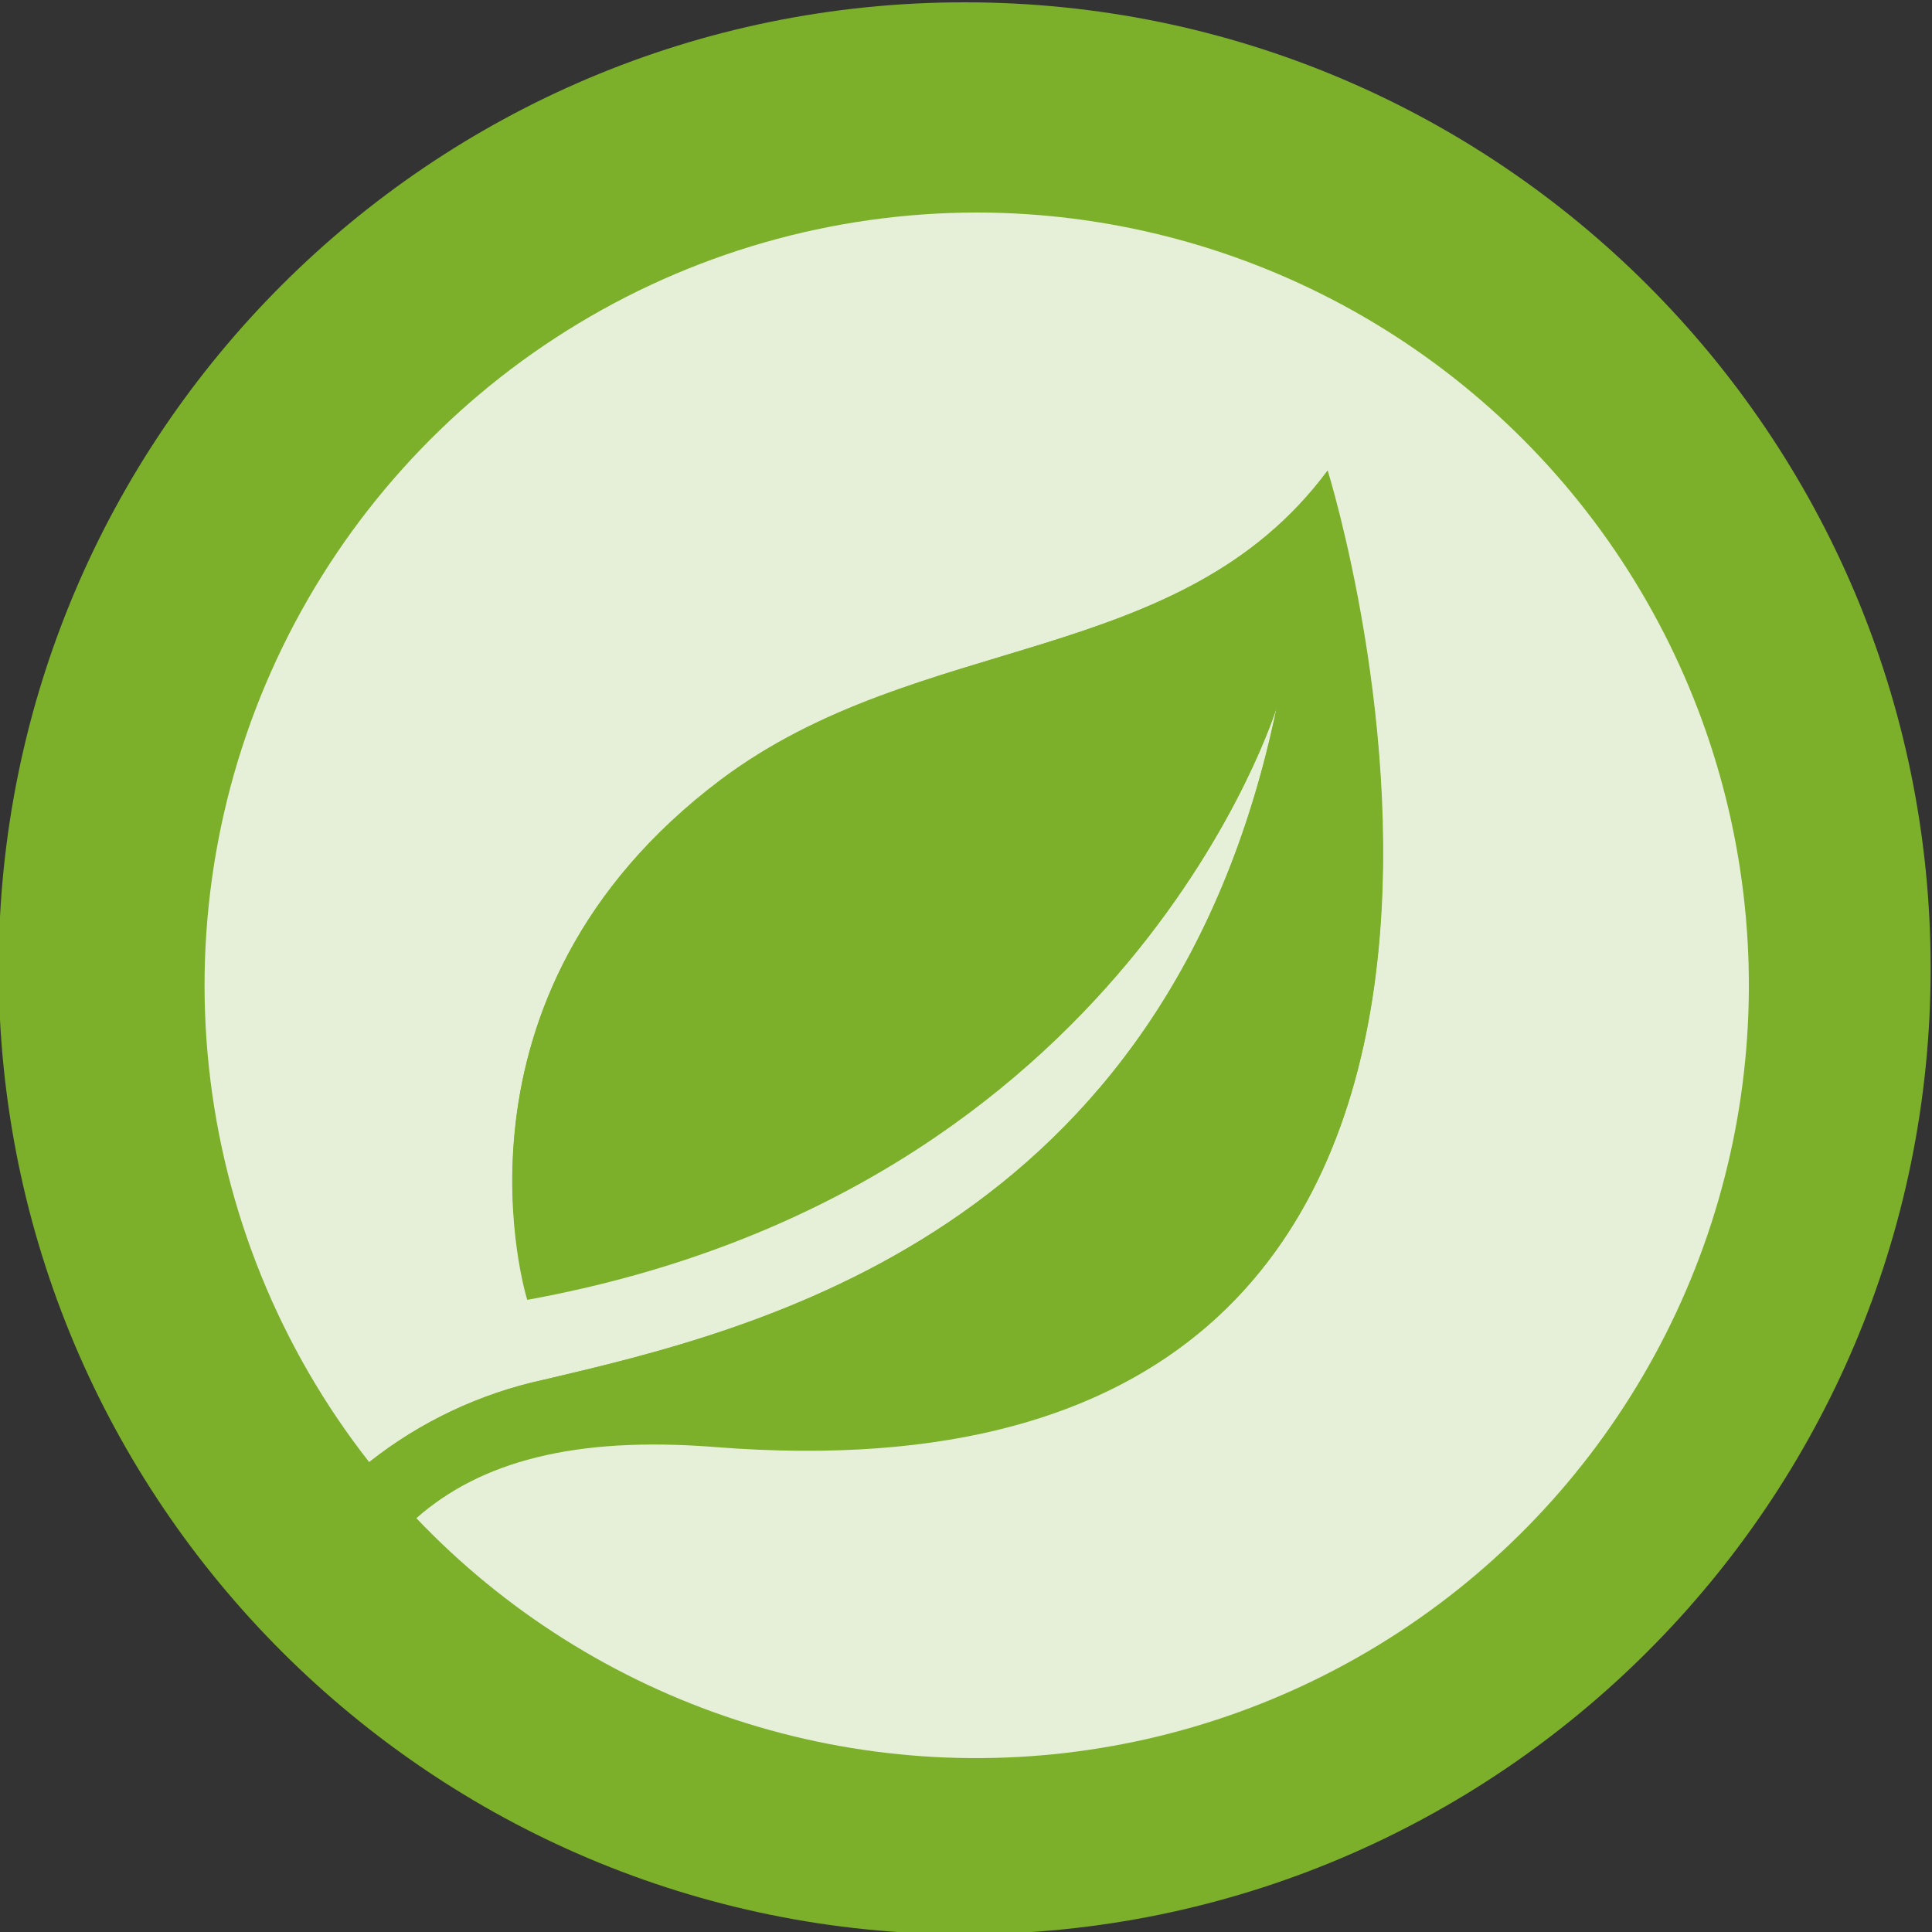
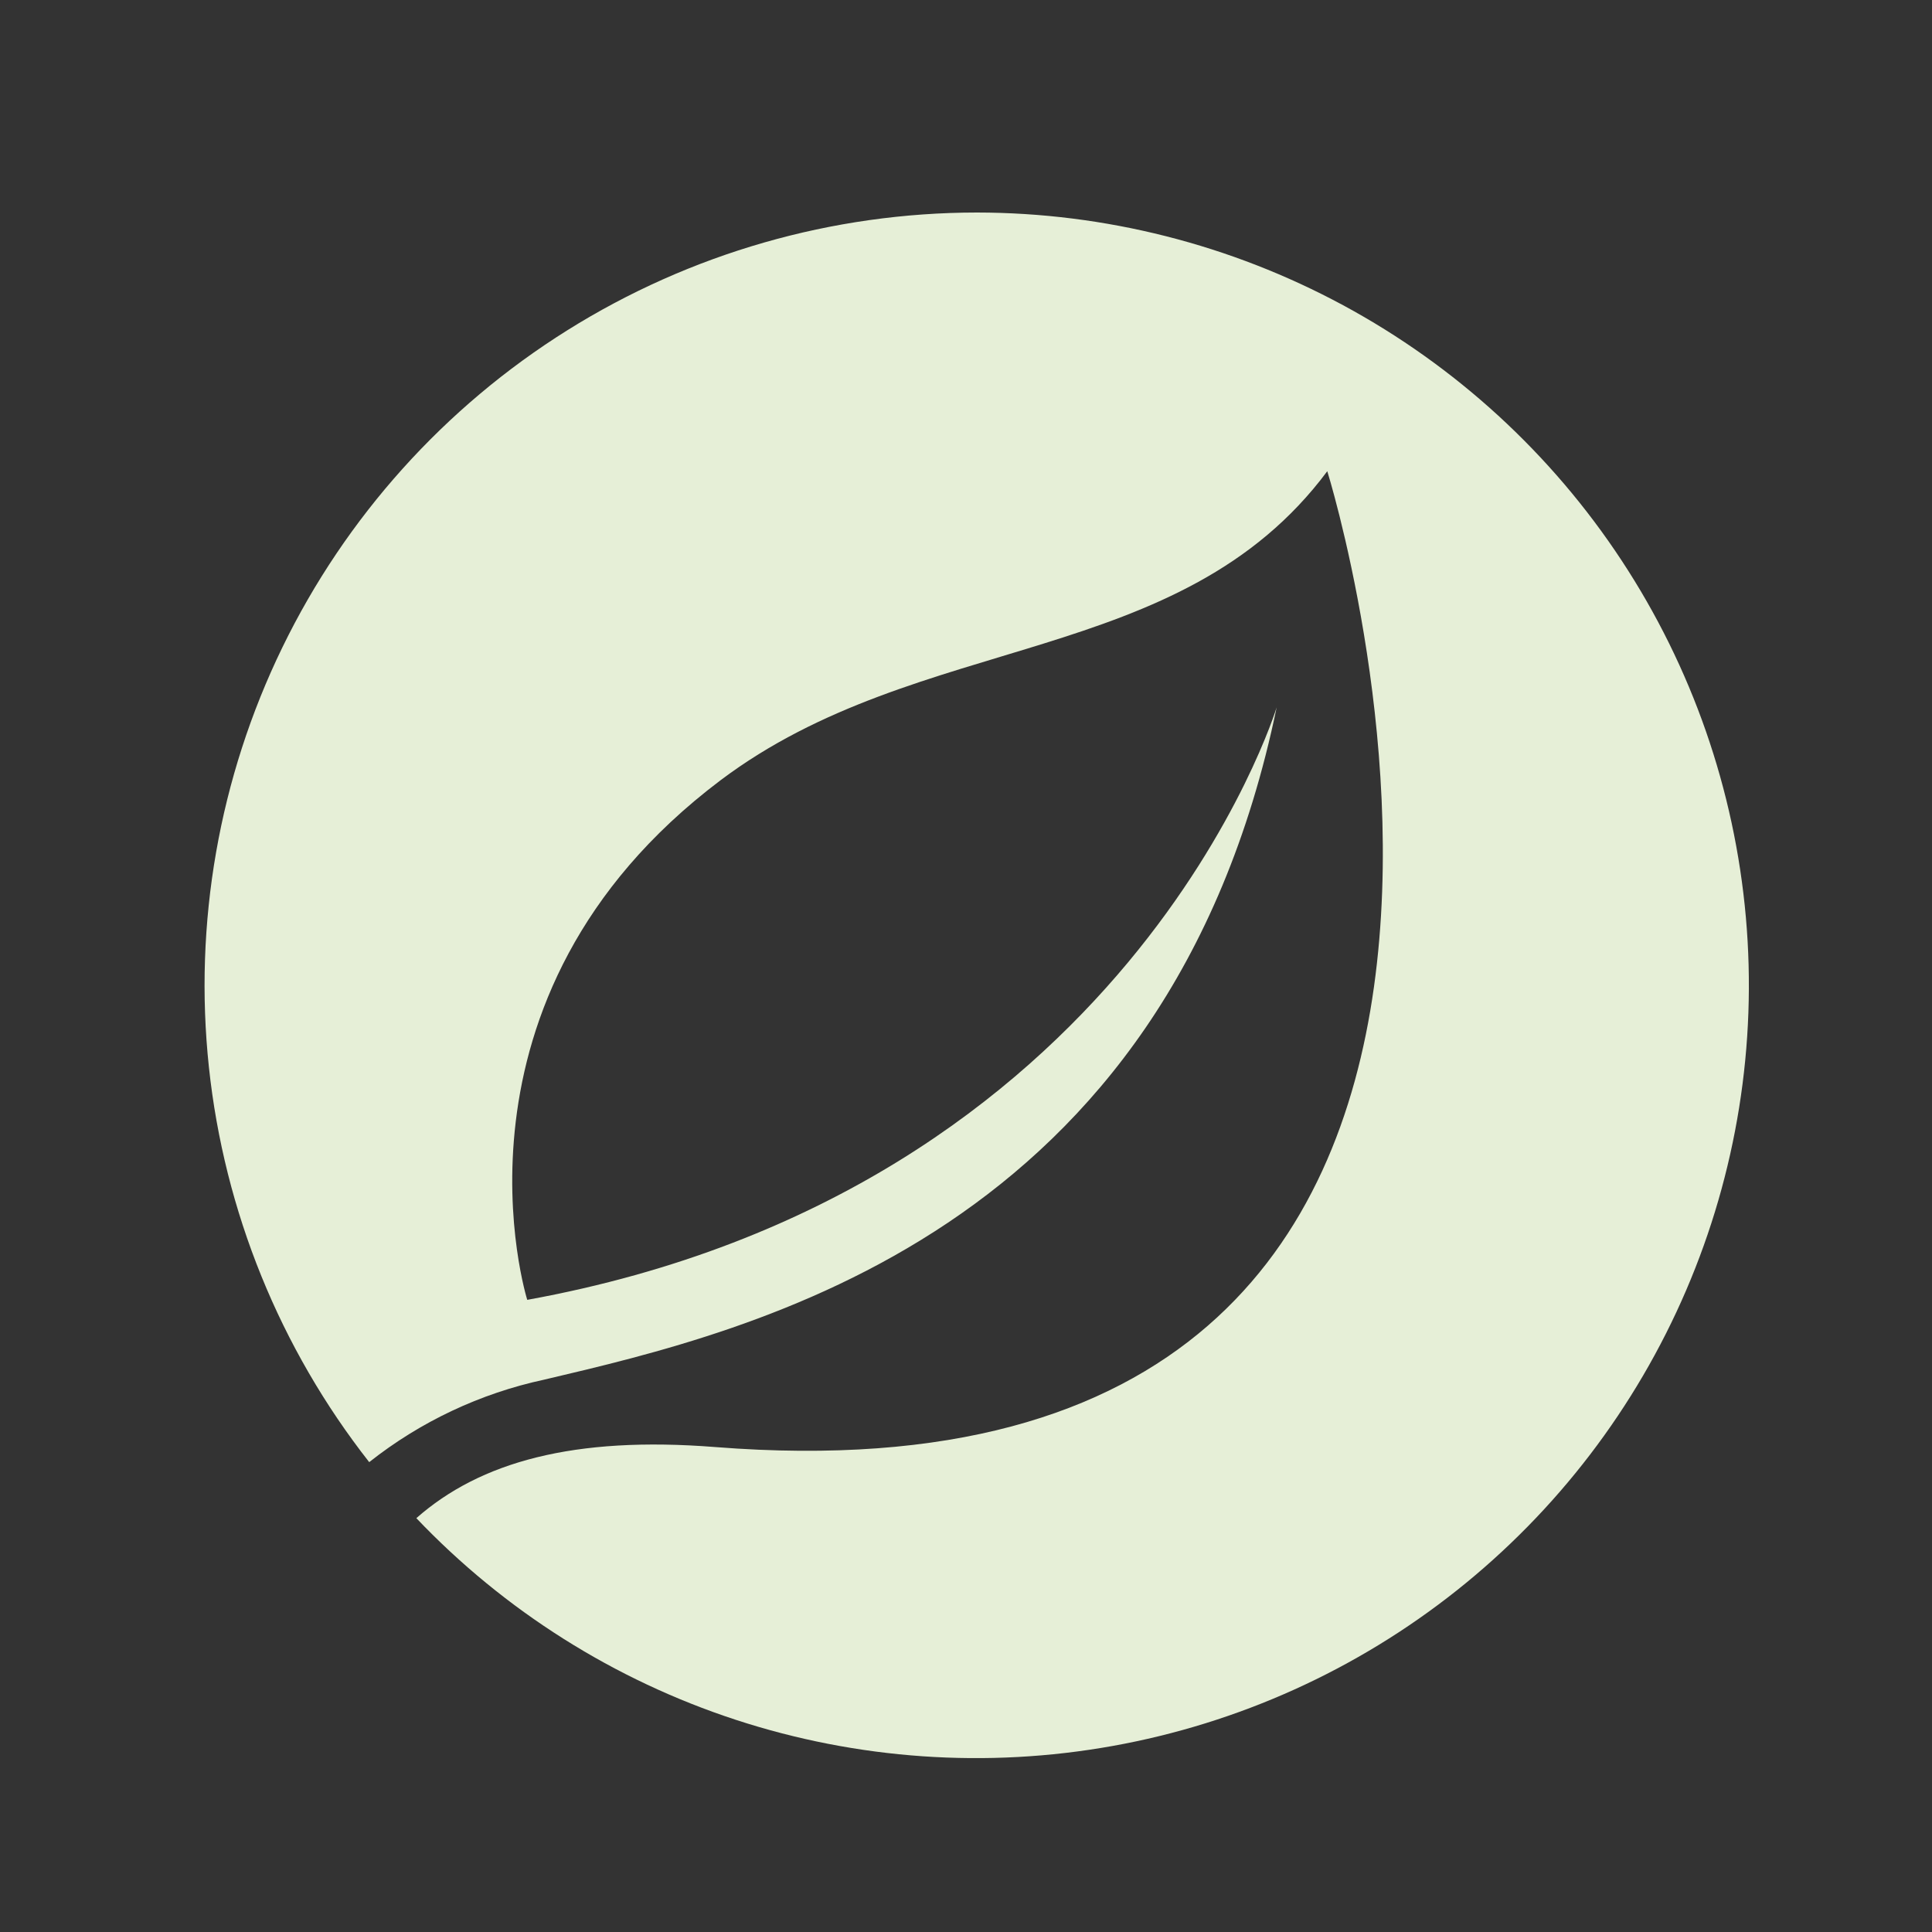
<svg xmlns="http://www.w3.org/2000/svg" width="100" height="100" viewBox="0 0 100 100" fill="none">
  <rect x="0" y="0" width="100" height="100" fill="#333333" stroke="none" />
  <g clip-path="url(#clip0_5451_11336)">
-     <path d="M49.93 100.12C77.544 100.12 99.93 77.734 99.93 50.12C99.93 22.506 77.544 0.12 49.93 0.12C22.316 0.12 -0.07 22.506 -0.07 50.12C-0.07 77.734 22.316 100.12 49.93 100.12Z" fill="#7CB02A" />
    <path d="M50.57 11C43.07 11.004 35.722 13.115 29.365 17.095C23.008 21.074 17.898 26.76 14.618 33.504C11.337 40.248 10.019 47.779 10.813 55.236C11.608 62.694 14.483 69.778 19.11 75.68C21.763 73.582 24.863 72.121 28.17 71.41C39 68.86 60.42 63.9 66.08 36.61C66.08 36.61 58.48 61.61 27.29 67.28C27.29 67.28 22.37 51.64 37.29 40.39C47.62 32.61 61.06 34.64 68.7 24.39C68.7 24.39 85.7 78.73 37.03 74.9C29.71 74.32 24.85 75.67 21.55 78.58C26.113 83.373 31.794 86.959 38.083 89.017C44.373 91.075 51.074 91.54 57.588 90.371C64.101 89.202 70.223 86.435 75.404 82.318C80.586 78.201 84.665 72.864 87.276 66.783C89.887 60.702 90.949 54.069 90.366 47.477C89.783 40.885 87.574 34.541 83.936 29.013C80.299 23.484 75.346 18.945 69.523 15.801C63.7 12.658 57.188 11.008 50.57 11Z" fill="#E6EFD7" />
-     <path d="M37.05 74.86C85.71 78.69 68.72 24.35 68.72 24.35C61.08 34.64 47.64 32.61 37.31 40.35C22.37 51.6 27.31 67.24 27.31 67.24C58.5 61.53 66.1 36.57 66.1 36.57C60.42 63.9 39 68.86 28.17 71.41C24.863 72.121 21.763 73.582 19.11 75.68C19.88 76.68 20.71 77.62 21.57 78.54C24.87 75.63 29.73 74.28 37.05 74.86Z" fill="#7CB02B" />
  </g>
  <defs>
    <clipPath id="clip0_5451_11336">
      <rect width="100" height="100" fill="white" />
    </clipPath>
  </defs>
</svg>